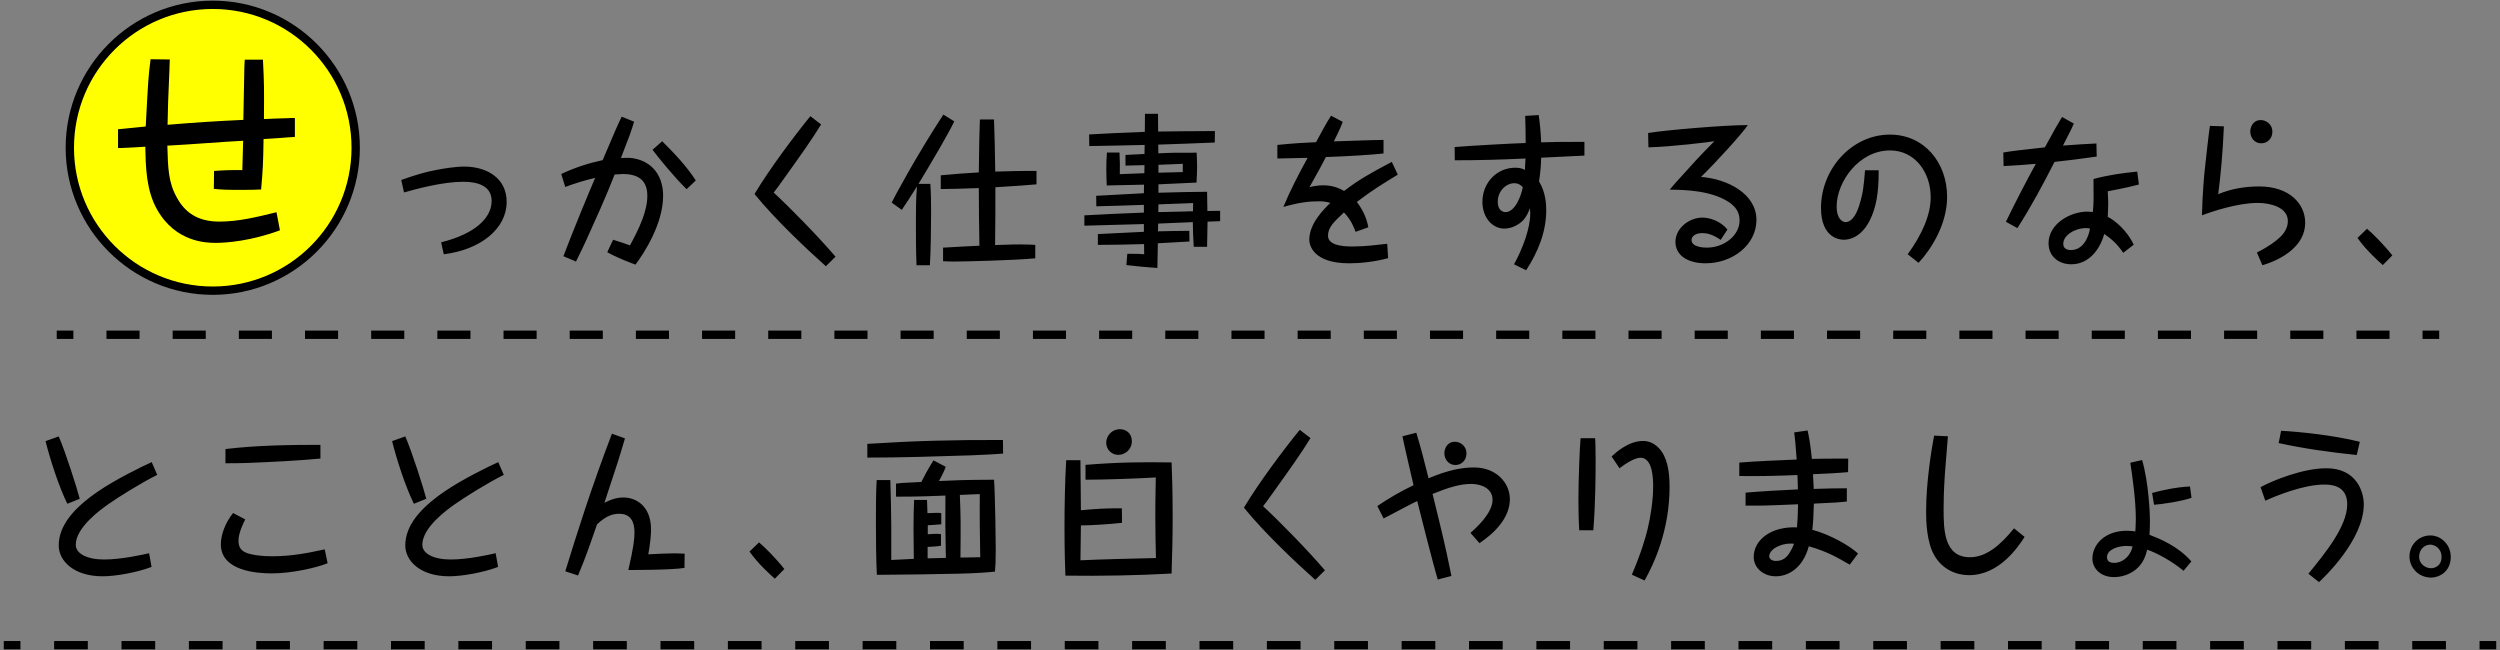
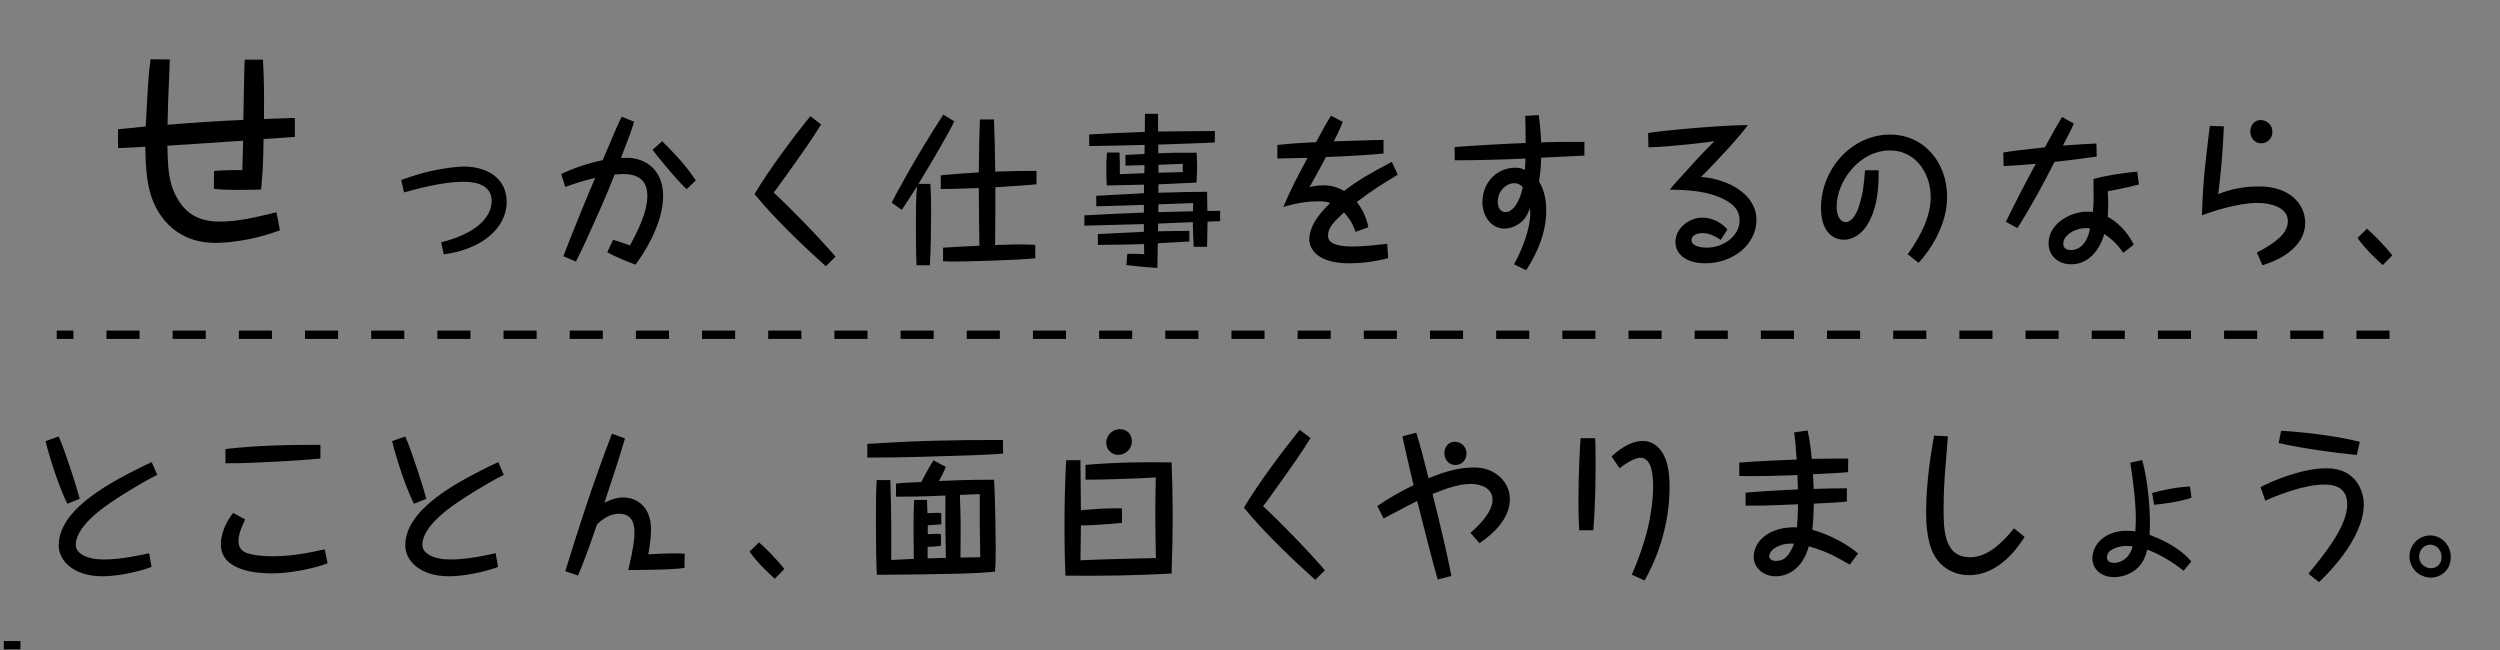
<svg xmlns="http://www.w3.org/2000/svg" width="600" height="156" viewBox="0 0 600 156">
  <rect x="0" y="0" width="600" height="156" fill="#808080" stroke="none" />
  <path d="m96.302,43.195c3.425-1.202,5.634-1.899,8.396-2.403,1.51-.31,4.528-.813,6.737-.813,5.118,0,10.163,2.558,10.163,8.488,0,6.395-6.223,11.472-15.097,12.557l-.626-2.868c8.358-2.093,12.114-5.968,12.114-9.922,0-3.643-3.314-4.612-6.849-4.612-4.75,0-10.898,1.627-14.176,2.558l-.663-2.984Zm50.844,14.34c.332.116,1.952.62,2.173.698,1.288.465,1.436.504,1.878.659,2.135-3.953,4.16-8.1,4.16-11.898,0-3.372-1.768-5.232-5.854-5.232-.331,0-1.693.116-1.988.116q-1.656,4.225-3.461,8.294c-3.203,7.17-3.534,7.984-5.817,12.596l-3.019-1.279c2.282-6.085,6.479-16.162,7.621-18.797-2.394.542-4.86,1.317-7.18,2.17l-.957-3.101c3.166-1.512,6.517-2.597,9.941-3.333,3.203-7.558,3.497-8.216,4.565-10.425l2.982,1.201c-.7,2.326-1.179,3.604-3.167,8.721,1.657-.078,2.504-.117,3.939.271,4.234,1.163,6.187,4.651,6.187,8.798,0,6.783-4.603,13.798-6.628,16.511-1.399-.504-4.64-1.744-6.774-2.984l1.398-2.984Zm11.782-23.642c2.909,2.907,5.781,5.891,8.063,9.418l-2.209,2.093c-3.203-3.139-7.143-8.062-8.174-9.457l2.319-2.054Zm38.137-4.031c-2.099,3.449-4.713,7.131-8.652,12.635-1.73,2.442-1.951,2.713-2.725,3.721,3.793,3.488,10.788,10.62,14.839,15.387l-2.32,2.287c-4.639-4.147-12.076-11.124-17.121-17.325,3.646-6.085,9.426-13.797,13.402-18.681l2.577,1.977Zm26.215,14.263c.147,1.86.185,4.418.185,6.627,0,3.333-.074,9.728-.295,12.906h-3.203c-.147-3.294-.147-7.287-.147-10.658,0-1.899,0-5.62.258-8.255-1.215,1.899-2.872,4.535-3.645,5.62l-2.431-1.744c.368-.814,5.854-11.123,12.408-21.123l2.614,1.627c-1.289,2.791-5.597,10.077-8.579,15h2.835Zm25.479.116c-3.057.271-3.719.31-9.868.698,0,4.612,0,9.263-.073,13.875,3.461-.155,5.854-.155,6.26-.155,1.509,0,2.467.078,3.387.116v3.217c-5.302.504-17.047.775-19.403.775-1.142,0-1.805-.039-2.725-.078v-3.255c1.362-.116,7.511-.388,8.726-.465-.11-6.279-.11-7.015-.147-13.836-5.375.194-5.928.194-9.131.233v-3.294c4.197-.388,4.787-.426,9.131-.698.111-7.907.111-8.527.258-12.712h3.388c.185,5.155.185,5.891.295,12.519,2.319-.078,6.296-.194,9.904-.155v3.217Zm44.072,8.836c-.553,0-.811.039-3.02.116-.073,4.69-.11,5.232-.11,6.046h-3.203c-.11-1.86-.221-4.07-.221-5.93-1.657.078-2.32.117-8.321.349l-.037,1.86c3.24-.078,3.682-.078,7.511-.116l.037,2.558c-1.215.077-6.517.387-7.585.426-.073,3.488-.073,4.263-.11,5.93-3.313-.232-4.234-.349-7.438-.698l.221-2.713c2.835,0,3.277.039,4.051.116,0-.504,0-.698-.037-2.441-5.486.155-6.038.155-11.083.193v-2.597c5.561-.271,6.186-.31,11.046-.542v-1.86c-2.209.078-12.481.349-14.286.388v-2.48c6.665-.349,7.401-.388,14.286-.659v-1.86c-5.928.194-6.369.233-11.414.349l-.036-2.52c5.449-.31,6.038-.349,11.45-.62,0-.271.037-1.667.037-2.054-6.038.116-6.443.155-8.947.193-.037-.93-.11-2.597-.11-3.798,0-1.318.037-2.442.147-4.108h3.019c.111,2.519.111,3.062.074,5.193,1.289-.039,1.768-.078,5.891-.232l.037-1.938c-3.424.078-3.829.078-4.565.116v-2.558c1.289-.077,3.313-.155,4.565-.232l.037-2.17c-4.455.116-8.874.194-13.292.271l-.037-2.791c5.707-.31,6.48-.349,13.366-.62,0-.698.036-3.721.036-4.341h3.13c0,1.085,0,1.434.037,4.263,6.111-.078,6.848-.078,13.623-.116l-.037,2.752c-5.412.232-6.664.271-13.55.503v2.093c3.167-.155,3.719-.155,9.205-.155.037,1.085.11,2.48.11,3.45,0,1.007-.073,2.364-.147,3.721-7.069.349-7.842.387-9.131.426v2.015c6.112-.155,6.701-.194,11.672-.232,0,.814.037,1.202.073,4.612,1.694-.039,1.915-.039,3.057-.039v2.48Zm-6.48-4.341c-5.044.194-5.597.194-8.321.31-.037,1.124-.037,1.473-.037,1.86,3.314-.078,3.646-.078,6.665-.155.552-.039,1.104-.039,1.656-.039,0-.271.037-1.667.037-1.977Zm-8.321-7.286c2.431-.078,3.646-.116,5.854-.155-.037-.853-.037-.969,0-1.977-2.504.078-3.277.116-5.854.232v1.899Zm44.223-12.208c-.258.697-.589,1.627-2.136,4.689,2.651-.078,9.61-.349,11.93-.349v3.255c-3.24.349-8.505.659-13.844.853-.921,1.86-1.805,3.411-3.939,7.248,1.436-.465,3.239-.465,3.387-.465,2.467,0,4.197.93,4.934,1.356,3.646-2.791,6.48-4.341,11.451-6.976l1.437,3.062c-3.277,1.977-6.297,3.837-9.831,6.55,2.099,2.713,2.577,5.155,2.762,6.084l-3.057,1.085c-.368-.969-1.067-2.868-2.798-4.651-2.356,2.209-3.829,3.565-3.829,5.581,0,2.093,2.835,2.597,5.854,2.597,1.437,0,3.24-.116,4.455-.232.626-.078,3.351-.349,3.903-.426l.221,3.449c-3.24.892-6.774,1.24-9.315,1.24-8.689,0-9.609-4.379-9.609-5.659,0-3.914,3.534-7.364,5.044-8.836-.957-.349-2.136-.388-2.762-.388-2.319,0-4.749.271-8.505,1.356,1.693-4.069,3.719-7.945,5.817-11.782-1.178.039-6.223.155-7.253.155v-3.256c4.381-.426,6.406-.542,9.278-.659,1.142-2.132,2.614-4.845,3.608-6.356l2.798,1.473Zm58.012,8.1c-6.812.349-7.585.388-10.384.504-.036,1.938-.221,3.837-.515,5.697,1.62,2.597,1.73,5.581,1.73,6.938,0,5.232-2.025,10.077-4.823,14.379l-2.909-1.434c2.062-3.682,3.903-8.643,3.903-12.208,0-.232,0-.349-.074-1.279-.331.891-.736,1.899-1.546,2.829-1.068,1.163-2.836,2.093-4.603,2.093-3.02,0-5.266-2.83-5.266-6.395,0-4.651,3.498-8.217,7.88-8.217,1.288,0,1.804.271,2.319.542.073-1.085.147-2.519.147-2.751-5.671.271-11.304.426-16.974.426l-.037-3.178c4.197-.349,13.55-.853,17.047-.969,0-2.132-.036-4.302-.11-6.511l3.24-.194c.332,2.403.479,3.992.589,6.55,3.13-.116,3.83-.116,10.384-.116v3.294Zm-16.827,6.627c-2.062,0-3.977,1.977-3.977,4.418,0,2.519,1.731,2.519,1.878,2.519,2.283,0,3.793-3.992,4.124-5.968-.221-.271-.884-.969-2.025-.969Zm32.113-12.053c3.903-.659,18.115-1.899,23.933-1.899-1.473,2.17-7.327,8.604-11.229,12.441,6.443.503,13.292,4.108,13.292,10.309,0,6.046-5.781,10.426-12.225,10.426-4.197,0-7.217-1.86-7.217-5.155,0-3.217,3.24-5.813,6.48-5.813,1.768,0,4.382.853,6.002,2.868l-1.62,2.48c-1.988-1.356-3.314-1.628-4.419-1.628-1.473,0-2.577.659-2.577,1.667,0,1.822,3.313,1.822,3.646,1.822,4.308,0,7.879-3.023,7.879-6.473,0-1.434-.405-3.023-2.577-4.457-4.308-2.829-10.678-2.945-14.176-2.984.7-.892.958-1.163,3.24-3.682,2.431-2.713,3.646-4.07,7.475-7.945-1.104.193-10.052,1.317-15.832,1.473l-.074-3.449Zm55.334,8.953c.037,5.775-.736,8.72-1.656,10.968-1.362,3.411-3.793,5.697-6.775,5.697-.736,0-5.412-.271-5.412-7.635,0-9.341,7.4-17.596,16.532-17.596,8.211,0,13.733,6.667,13.733,14.96,0,6.627-3.902,12.674-6.849,15.813l-2.614-2.054c3.498-4.806,5.523-9.496,5.523-13.681,0-6.007-3.793-11.24-9.758-11.24-7.438,0-12.812,7.519-12.812,13.449,0,3.217,1.583,3.759,2.136,3.759,1.951,0,3.019-3.139,3.276-3.992.957-3.062,1.104-4.767,1.399-8.449h3.276Zm46.842-11.201c-.516,1.201-.59,1.279-2.614,5.271,4.087-.31,5.044-.349,8.026-.504l.073,3.139c-4.934.698-6.296.853-10.125,1.279-2.762,5.426-5.634,10.774-8.91,15.89l-2.762-1.511c2.283-4.69,4.676-9.341,7.18-13.914-2.577.232-5.154.426-7.731.542l-.074-3.255c2.246-.388,3.756-.542,9.979-1.24,2.356-4.302,3.203-5.813,4.123-7.287l2.836,1.589Zm11.855,31.006c-1.693-2.442-2.945-3.372-4.565-4.535-.147.698-2.025,7.286-7.953,7.286-3.093,0-5.412-2.015-5.412-5.038,0-4.612,5.117-7.597,9.314-7.597.405,0,.811.039,1.326.078.221-2.558.184-3.101.147-7.907,3.424-.93,6.958-1.434,10.493-1.783l.405,3.101c-2.946.814-7.291,1.589-7.475,1.628.037.736.11,2.015.11,2.558,0,1.007-.073,3.023-.11,3.565,1.693.853,4.676,3.294,6.223,6.705l-2.504,1.938Zm-8.873-5.93c-2.799,0-5.523,1.744-5.523,3.76,0,.969.663,1.511,1.841,1.511,2.982,0,4.271-3.178,4.565-5.154-.294-.078-.441-.117-.883-.117Zm33.025-24.417c-.258,6.24-.773,11.821-1.362,16.278,3.129-1.318,6.479-1.86,9.83-1.86,7.327,0,11.046,4.224,11.046,8.72,0,5.465-5.412,8.759-10.272,10.193l-1.325-3.062c2.908-1.434,4.528-2.752,5.081-3.255,1.104-.892,2.356-2.364,2.356-4.264,0-3.488-4.529-4.379-7.217-4.379-4.86,0-11.083,2.093-13.402,2.984.11-5.232.589-10.232.663-10.852.258-2.287.957-8.875,1.252-10.62l3.351.116Zm11.635,1.318c0,1.667-1.252,2.752-2.688,2.752-1.583,0-2.613-1.357-2.613-2.83,0-1.008.589-2.751,2.54-2.751,1.104,0,2.762.853,2.762,2.829Zm26.505,31.975c-1.03-.93-3.939-3.488-6.075-6.511l2.283-2.209c1.179.969,4.05,3.798,6.075,6.395l-2.283,2.325Z" />
  <path d="m14.094,104.747c1.657,3.798,4.382,12.402,5.045,14.96l-2.982,1.201c-2.136-4.379-4.161-10.774-5.229-15.038l3.166-1.124Zm23.639,9.224c-3.829,1.899-9.168,5.232-11.819,7.093-1.693,1.201-7.732,5.503-7.732,9.689,0,2.054,2.578,3.527,6.812,3.527,4.271,0,9.647-1.24,10.788-1.512l.59,3.294c-3.572,1.356-8.653,2.248-11.746,2.248-6.958,0-10.53-3.721-10.53-7.403,0-4.729,3.535-8.914,9.353-12.906,4.197-2.907,10.715-6.085,12.96-7.092l1.326,3.062Zm21.126,10.697c-.368.697-1.62,3.217-1.62,5.038,0,1.55.479,2.752,2.945,3.294,1.399.31,2.909.504,5.191.504,4.603,0,8.506-.775,12.556-1.667l.699,3.333c-2.54,1.046-8.468,2.442-13.438,2.442-3.646,0-12.188-.62-12.188-6.977,0-2.441,1.178-5.348,2.945-7.519l2.909,1.55Zm18.041-14.612c-5.817.542-11.635.814-17.452,1.046-1.436.039-3.571.116-5.339.078v-3.411c7.548-.892,15.17-1.008,22.791-1.008v3.294Zm20.368-5.31c1.657,3.798,4.382,12.402,5.045,14.96l-2.982,1.201c-2.136-4.379-4.161-10.774-5.229-15.038l3.166-1.124Zm23.639,9.224c-3.829,1.899-9.168,5.232-11.819,7.093-1.693,1.201-7.732,5.503-7.732,9.689,0,2.054,2.578,3.527,6.812,3.527,4.271,0,9.647-1.24,10.788-1.512l.59,3.294c-3.572,1.356-8.653,2.248-11.746,2.248-6.958,0-10.53-3.721-10.53-7.403,0-4.729,3.535-8.914,9.353-12.906,4.197-2.907,10.715-6.085,12.96-7.092l1.326,3.062Zm43.371,22.324c-2.835.504-12.187.504-13.476.504,1.289-5.542,1.473-7.558,1.473-9.069,0-2.519-.921-4.418-3.646-4.418-1.288,0-2.945.271-5.339,2.519-1.951,5.62-2.761,8.023-4.565,12.286l-3.056-1.008c2.908-9.418,6.038-19.456,11.193-33.021l3.129,1.124c-1.546,5.232-1.693,5.659-4.934,15.464,1.252-.659,2.762-1.279,4.565-1.279,3.13,0,6.628,2.131,6.628,7.712,0,1.356-.258,3.837-.663,5.93,2.246-.117,4.566-.233,6.112-.233.185,0,2.209.039,2.614.078l-.037,3.411Zm21.682,2.597c-1.03-.93-3.939-3.488-6.075-6.511l2.283-2.209c1.179.969,4.05,3.798,6.075,6.395l-2.283,2.325Zm54.784-30.037c-2.135.194-5.154.31-7.731.426-8.285.271-16.605.542-24.854.542v-3.294c11.524-.736,20.803-.969,32.549-.93l.036,3.256Zm-14.838,16.976c-.626.078-2.172.155-3.24.232v2.17c.516-.039,1.325-.116,2.099-.116.368,0,.663.039,1.068.078v2.791c-.921.155-2.283.232-3.204.271v2.752c1.289-.039,1.584-.039,4.382-.116-.147-7.209-.147-8.411-.11-14.96-.368,0-.441,0-.957.039-5.376.232-8.542.232-10.898.232v-3.14c.699-.077,1.03-.116,1.436-.155.736-.039,3.977-.194,4.64-.232.479-.969,1.546-3.023,2.908-5.194l2.945,1.55c-.258.698-.552,1.473-1.62,3.411,4.271-.193,5.892-.271,13.219-.31.294,4.38.405,15.62.405,16.743,0,3.023-.074,4.031-.185,5.31-1.473.155-3.939.388-8.947.504-5.707.116-12.076.232-19.403.271-.185-4.147-.222-8.294-.222-12.441,0-3.411,0-7.558.185-10.31h3.277c.11,3.023.221,9.147.221,11.162v8.023c.847-.039,4.639-.233,5.412-.271-.073-5.736-.073-6.783-.073-7.364,0-2.868.073-4.922.147-6.783h3.093c0,.504.073,2.713.11,3.178.736-.039,1.804-.078,2.282-.078.442,0,.736.039,1.031.078v2.674Zm4.603,7.984c3.424-.039,3.792-.078,4.75-.078,0-1.046-.074-6.356-.111-7.558-.036-3.139,0-4.767,0-7.596-1.619.077-2.282.077-4.786.194.221,5.658.221,6.395.147,15.038Zm38.777-8.333c-3.166.349-7.695.62-9.867.62-.037,2.326-.073,6.046-.11,8.372,5.707-.271,12.077-.388,18.115-.543-.074-3.333-.147-6.666-.147-9.999,0-1.899,0-4.108.11-9.341-4.639.271-12.334.542-16.863.542v-3.565c7.732-.62,13.107-.698,20.656-.582.11,2.442.257,6.899.257,13.294,0,4.457-.11,8.914-.257,13.371-8.138.465-17.343.62-25.479.504-.073-1.744-.221-5.659-.221-11.627,0-5.349.11-10.736.405-16.084h3.424v.31c.037,3.876.073,7.79.11,11.705,4.05-.349,5.229-.465,9.831-.465l.036,3.488Zm2.356-19.611c0,2.093-1.693,3.294-3.239,3.294-1.62,0-2.909-1.279-2.909-2.907,0-1.744,1.436-3.255,3.277-3.255,1.509,0,2.871,1.008,2.871,2.868Zm42.879-.736c-2.099,3.449-4.713,7.131-8.652,12.635-1.73,2.442-1.951,2.713-2.725,3.721,3.793,3.488,10.788,10.62,14.839,15.387l-2.32,2.287c-4.639-4.147-12.076-11.124-17.121-17.325,3.646-6.085,9.426-13.797,13.402-18.681l2.577,1.977Zm38.388,22.75c1.325-1.124,5.302-4.729,5.302-7.907,0-2.945-2.982-3.837-5.117-3.837-2.578,0-5.266.775-9.279,2.403.258,1.008,1.326,5.426,1.547,6.317,1.62,6.589,2.577,11.356,2.982,13.372l-3.277.853c-.957-3.023-4.749-18.061-4.934-18.836-.847.388-1.693.853-2.762,1.395l-5.302,2.791-1.51-2.984c2.799-1.899,5.671-3.566,8.689-5-1.252-5.465-1.768-7.558-2.172-9.457-.221-.93-.332-1.55-.479-2.287l3.313-.853c1.215,4.031,1.768,6.201,2.945,10.93,4.603-1.938,7.953-2.597,10.898-2.597,5.413,0,8.616,3.759,8.616,7.596,0,4.535-3.683,8.139-7.29,10.581l-2.173-2.48Zm-.957-19.03c0,1.667-1.252,2.751-2.651,2.751-1.583,0-2.65-1.317-2.65-2.829,0-1.008.589-2.752,2.54-2.752,1.179,0,2.762.892,2.762,2.83Zm30.888-3.682c.036.892.11,1.899.11,5.077,0,3.837-.037,10.542-.553,17.015h-3.388c-.073-1.24-.184-3.76-.184-7.519,0-4.573.295-12.17.516-14.573h3.498Zm3.939,4.379c.994-.93,4.05-3.721,7.548-3.721,2.762,0,4.382,2.17,5.008,3.45.662,1.395,1.362,3.372,1.362,7.596,0,10.31-3.719,18.449-6.002,22.44l-3.056-1.395c2.209-5.116,3.351-9.108,3.755-10.813.736-2.945,1.362-7.092,1.362-10.348,0-1.744-.073-6.899-3.019-6.899-1.73,0-4.271,1.938-5.045,2.52l-1.914-2.83Zm32.16,8.682c3.535-.31,8.91-.62,12.556-.775,0-.892-.074-2.48-.11-3.449-4.64.193-9.315.31-13.955.232v-3.217c3.461-.31,10.016-.582,13.771-.736-.258-3.644-.368-4.768-.589-6.512l3.203-.465c.258,1.124.663,3.023,1.031,6.821,1.142-.039,5.817-.078,8.726-.078l-.036,3.256c-2.283.232-6.002.387-8.432.504.073.93.11,1.899.184,3.527,3.646-.116,5.155-.155,7.953-.155v3.178c-1.73.194-2.835.271-7.916.504-.073,3.062-.185,4.689-.368,6.279,4.345,1.163,8.91,3.798,10.972,5.697l-1.987,2.674c-3.204-1.86-5.45-3.14-9.831-4.418-1.473,5.426-5.081,7.209-7.916,7.209-2.982,0-5.303-2.016-5.303-4.651,0-3.992,4.051-7.364,10.384-7.093.146-1.512.184-2.674.258-5.542-8.138.349-8.984.349-12.593.31v-3.101Zm8.101,12.751c-1.878.736-2.431,1.86-2.431,2.519,0,.426.405,1.124,1.62,1.124,2.136,0,3.057-1.356,3.977-3.255.221-.427.295-.698.332-.892-1.068-.039-2.025-.078-3.498.504Zm40.456-26.277c-.11,1.473-.626,7.906-.736,9.224-.295,4.379-.295,7.48-.295,8.333,0,4.961.147,11.472,6.333,11.472,3.977,0,7.4-3.023,10.567-6.938l2.54,2.054c-1.473,2.287-6.001,9.186-13.328,9.186-3.093,0-6.333-1.356-8.284-4.651-1.915-3.255-2.025-8.333-2.025-10.581,0-7.403,1.362-15.232,1.914-18.255l3.314.155Zm46.612,5.697c1.547,5.271,1.878,12.712,1.878,14.456,0,1.202-.036,2.558-.11,3.488,2.394.93,6.812,2.674,10.052,6.395l-1.878,2.248c-2.688-2.248-6.406-4.302-8.726-5.077-.258,1.085-.811,3.217-2.725,4.767-1.694,1.356-3.646,1.821-5.229,1.821-3.203,0-5.191-2.054-5.191-4.457,0-3.372,3.019-6.666,8.247-6.666.847,0,1.51.078,2.062.155.037-.853.111-1.744.111-3.139,0-4.263-.848-10.348-1.326-13.333l2.835-.659Zm-3.792,20.619c-1.693,0-4.64.736-4.64,2.713,0,1.24,1.142,1.357,1.768,1.357,1.473,0,3.646-1.008,4.382-3.954-.442-.039-.921-.116-1.51-.116Zm6.186-12.712c2.209-.62,5.928-1.434,9.095-1.55l.368,2.713c-2.394.853-7.217,1.55-8.984,1.667l-.479-2.829Zm37.519,19.379c3.903-4.768,9.315-11.356,9.315-16.666,0-4.728-4.197-4.728-5.597-4.728-4.86,0-11.562,2.713-14.064,3.875l-1.142-3.255c2.982-1.628,10.162-4.535,15.795-4.535,7.291,0,8.984,5.697,8.984,8.682,0,8.526-9.61,17.596-10.751,18.642l-2.541-2.015Zm11.599-28.487c-6.297-.659-12.556-1.512-18.741-2.868l.589-2.945c3.977.194,12.334,1.007,18.889,2.635l-.736,3.178Zm12.661,24.339c0-2.713,2.136-5.038,5.008-5.038,2.54,0,4.896,2.17,4.896,5.155,0,3.682-2.945,4.961-4.676,4.961-3.056,0-5.229-2.364-5.229-5.078Zm7.695.194c0-2.248-1.73-3.023-2.725-3.023-1.215,0-2.651,1.008-2.651,2.868,0,1.938,1.694,2.791,2.836,2.791,1.178,0,2.54-.814,2.54-2.636Z" />
  <line x1=".906" y1="154.846" x2="4.906" y2="154.846" fill="none" stroke="#000" stroke-width="2" />
-   <line x1="12.99" y1="154.846" x2="591.052" y2="154.846" fill="none" stroke="#000" stroke-dasharray="0 0 8.085 8.085" stroke-width="2" />
-   <line x1="595.094" y1="154.846" x2="599.094" y2="154.846" fill="none" stroke="#000" stroke-width="2" />
  <line x1="13.615" y1="80.341" x2="17.615" y2="80.341" fill="none" stroke="#000" stroke-width="2" />
  <line x1="25.556" y1="80.341" x2="577.438" y2="80.341" fill="none" stroke="#000" stroke-dasharray="0 0 7.941 7.941" stroke-width="2" />
-   <line x1="581.409" y1="80.341" x2="585.409" y2="80.341" fill="none" stroke="#000" stroke-width="2" />
-   <circle cx="51.061" cy="35.458" r="34.304" fill="#ff0" />
-   <path d="m51.062,2.154c18.393,0,33.304,14.911,33.304,33.304s-14.911,33.304-33.304,33.304-33.304-14.911-33.304-33.304S32.668,2.154,51.062,2.154m0-2C31.595.154,15.758,15.991,15.758,35.458s15.837,35.304,35.304,35.304,35.304-15.837,35.304-35.304S70.528.154,51.062.154h0Z" />
  <path d="m40.747,14.273c-.048,1.328-.048,2.196-.388,9.905-.097,4.391-.146,4.851-.146,5.77,6.063-.511,12.127-.919,18.19-1.174.049-1.991.194-10.722.242-12.509,0-.612.049-.97.098-1.94h4.365c.291,6.024.291,6.178.242,14.245.922-.051,4.899-.204,5.725-.204.533-.051.873-.051,1.697-.051v4.544c-1.067.051-1.406.102-4.269.307l-3.25.204c-.097,6.178-.146,7.045-.582,12.1-1.261.051-1.94.102-4.608.102-3.541,0-5.093-.051-6.742-.255l.048-4.289c1.747-.153,4.512-.255,6.792-.204.048-1.634.048-2.145.193-7.046-4.802.255-12.466.868-17.269,1.124l-.922.051c.146,5.412.243,8.833,2.28,12.458,1.94,3.574,4.996,5.77,10.187,5.77,4.511,0,8.731-1.021,13.728-2.247l.825,4.34c-6.889,2.553-12.758,3.012-15.426,3.012-2.135,0-9.604-.102-14.067-8.016-2.619-4.646-2.717-10.211-2.813-15.062-.873.051-4.802.306-5.627.306h-.922v-4.493c1.067-.102,5.725-.562,6.646-.664.582-10.977.631-12.049,1.165-16.134l4.607.051Z" />
</svg>